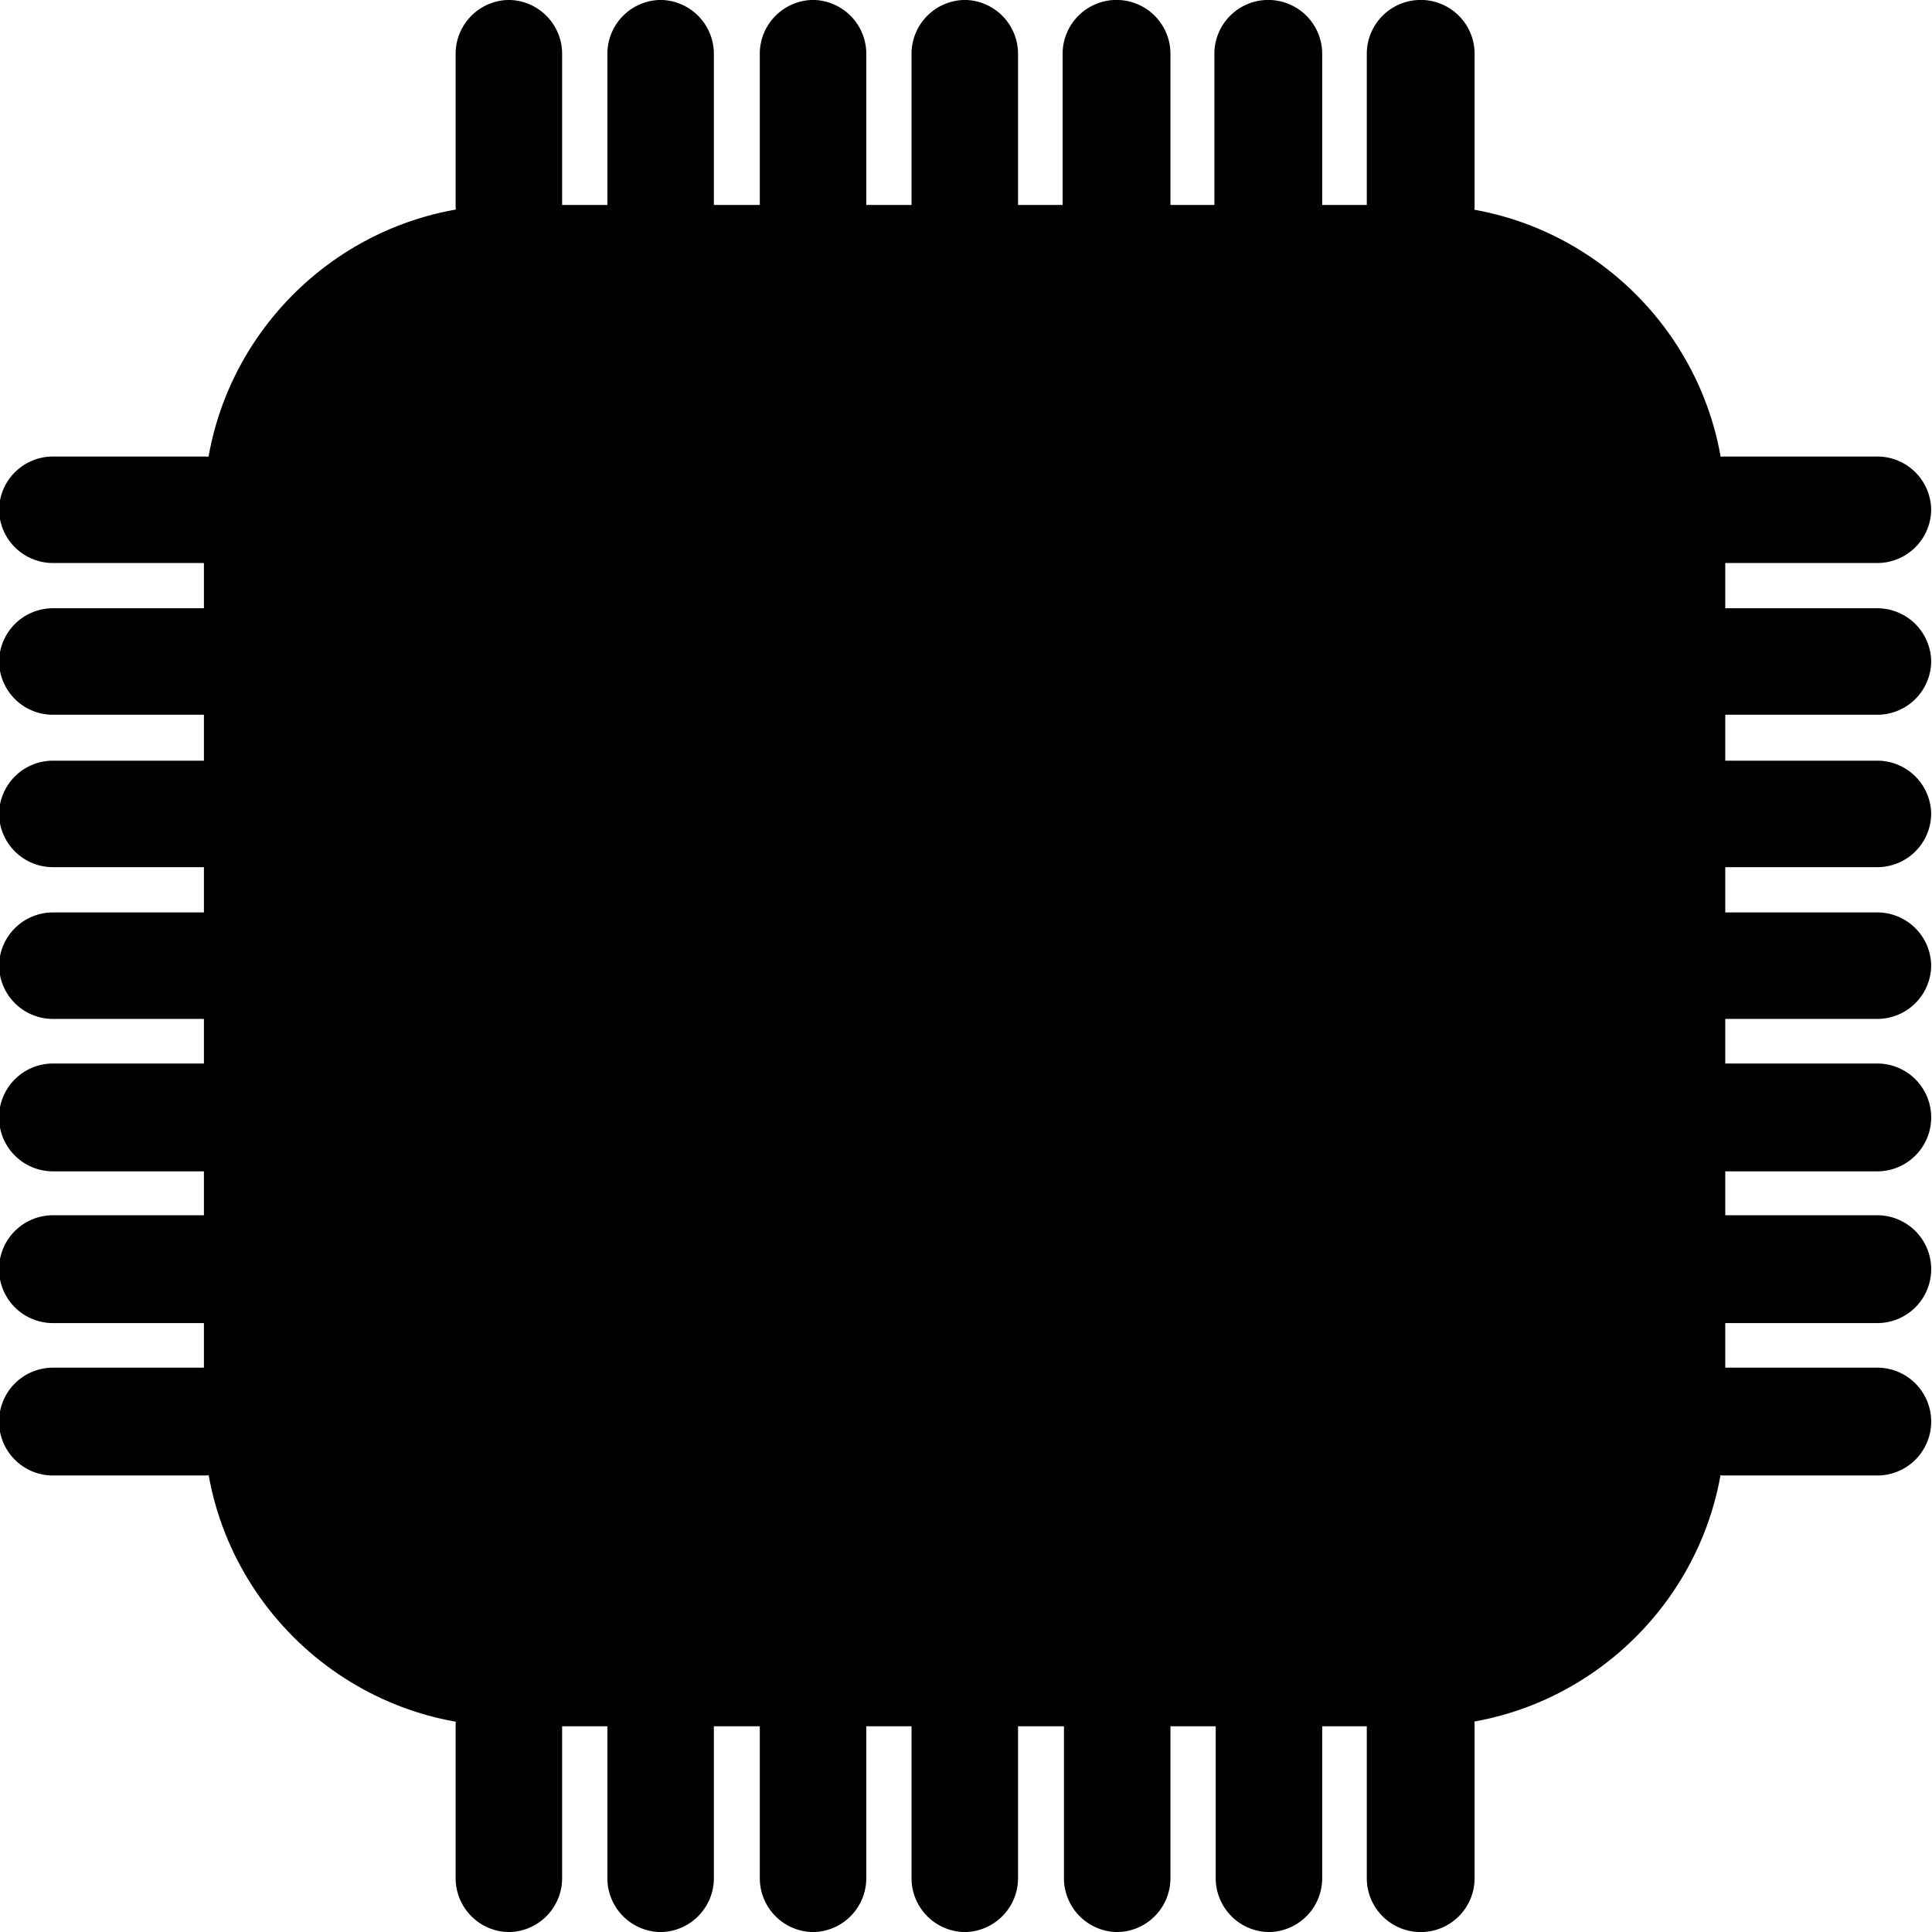
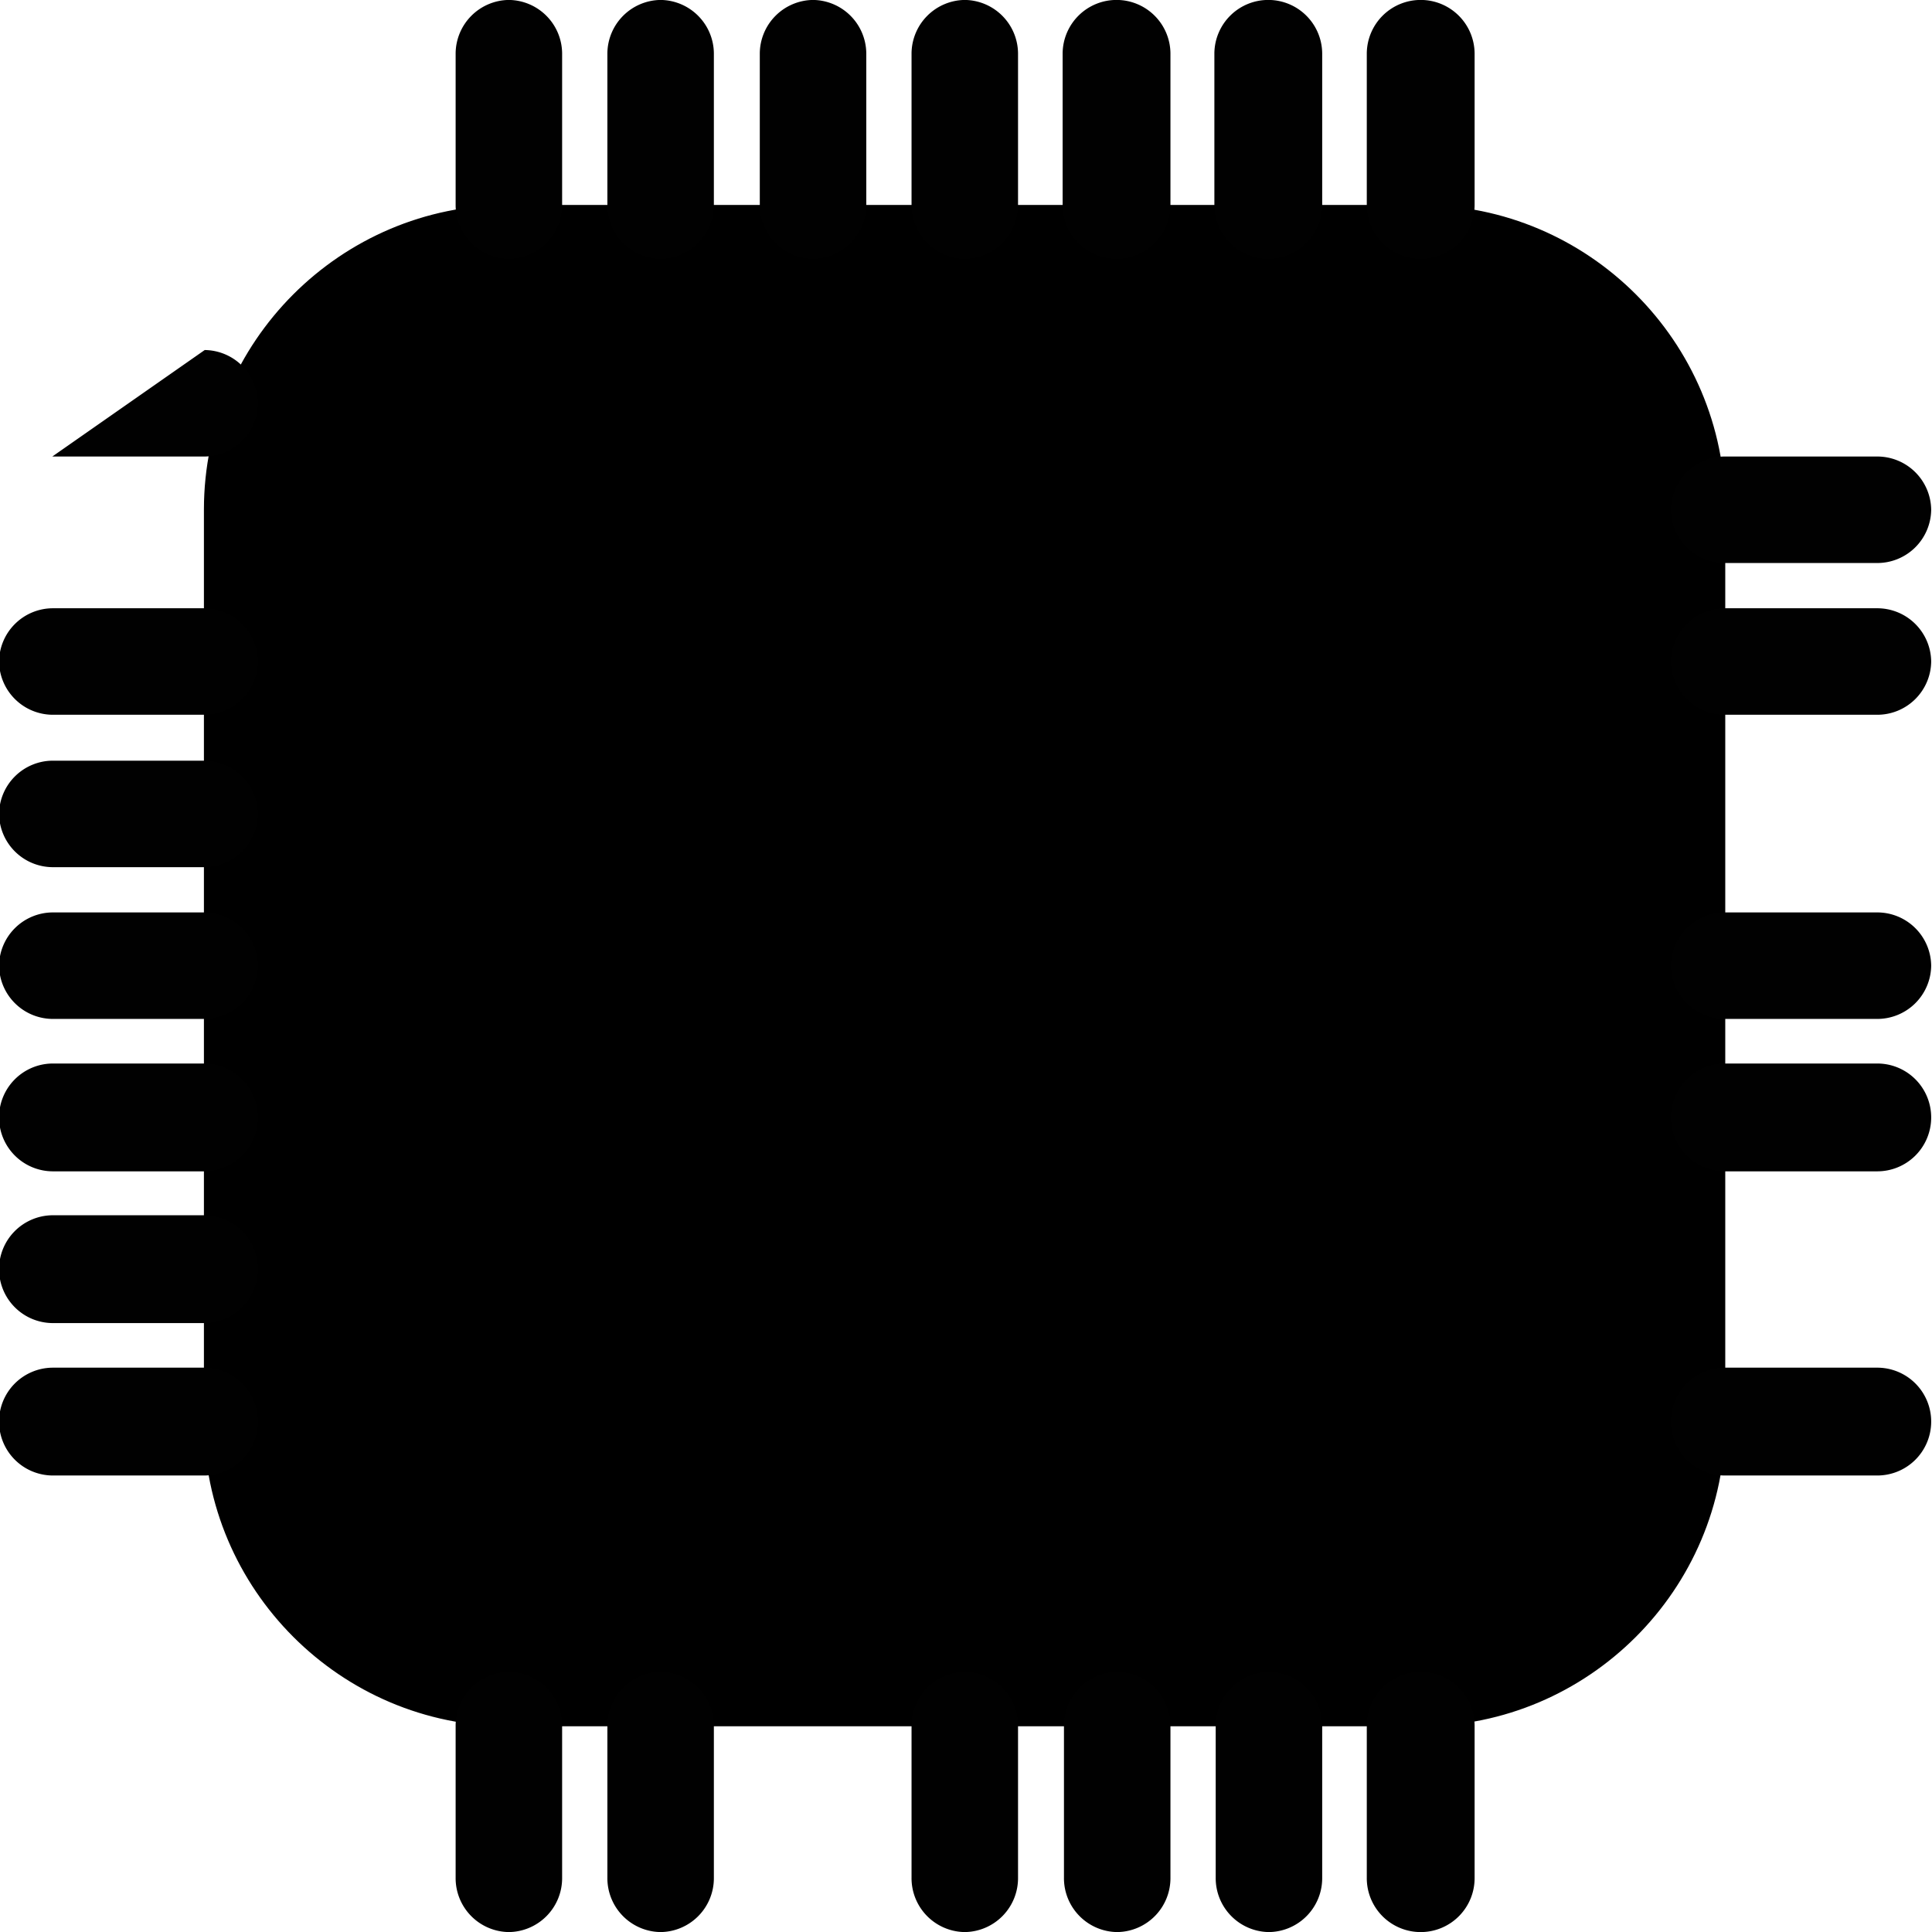
<svg xmlns="http://www.w3.org/2000/svg" width="56.501mm" height="56.501mm" version="1.1" viewBox="0 0 56.501 56.501">
  <g transform="translate(-109.64 -131.03)">
    <g transform="matrix(.913 0 0 .913 -131.31 105.49)">
      <g class="fil0 str0" clip-rule="evenodd" fill-rule="evenodd" shape-rendering="geometricPrecision">
        <path d="m280.2 34.558h29.214c5.364 0 9.738 4.374 9.738 9.738v29.214c0 5.364-4.374 9.738-9.738 9.738h-29.214c-5.364 0-9.738-4.374-9.738-9.738v-29.214c0-5.364 4.374-9.738 9.738-9.738z" color="#000000" stroke-width=".04" style="-inkscape-stroke:none" />
        <path d="m280.2 34.539c-5.375 0-9.758 4.383-9.758 9.758v29.213c0 5.375 4.383 9.76 9.758 9.76h29.215c5.375 0 9.758-4.385 9.758-9.76v-29.213c0-5.375-4.383-9.758-9.758-9.758zm0 0.039h29.215c5.353 0 9.717 4.366 9.717 9.719v29.213c0 5.353-4.364 9.719-9.717 9.719h-29.215c-5.353 0-9.717-4.366-9.717-9.719v-29.213c0-5.353 4.364-9.719 9.717-9.719z" color="#000000" fill="#010101" style="-inkscape-stroke:none" />
      </g>
      <g transform="matrix(21.319 0 0 21.319 263.88 27.972)" fill="#010101" image-rendering="optimizeQuality" shape-rendering="auto">
        <path d="m0.08 1.826a0.081 0.081 0 0 0-0.08 0.082 0.081 0.081 0 0 0 0.08 0.08h0.229a0.081 0.081 0 0 0 0.08-0.08 0.081 0.081 0 0 0-0.08-0.082z" color="#000000" style="-inkscape-stroke:none" />
        <path d="m0.08 1.598a0.081 0.081 0 0 0-0.08 0.082 0.081 0.081 0 0 0 0.08 0.08h0.229a0.081 0.081 0 0 0 0.08-0.08 0.081 0.081 0 0 0-0.08-0.082z" color="#000000" style="-inkscape-stroke:none" />
        <path d="m0.08 1.143a0.081 0.081 0 0 0-0.08 0.08 0.081 0.081 0 0 0 0.08 0.08h0.229a0.081 0.081 0 0 0 0.08-0.08 0.081 0.081 0 0 0-0.08-0.08z" color="#000000" style="-inkscape-stroke:none" />
        <path d="m0.08 1.371a0.081 0.081 0 0 0-0.08 0.08 0.081 0.081 0 0 0 0.08 0.08h0.229a0.081 0.081 0 0 0 0.08-0.08 0.081 0.081 0 0 0-0.08-0.08z" color="#000000" style="-inkscape-stroke:none" />
        <path d="m0.08 0.914a0.081 0.081 0 0 0-0.08 0.08 0.081 0.081 0 0 0 0.08 0.08h0.229a0.081 0.081 0 0 0 0.08-0.08 0.081 0.081 0 0 0-0.08-0.08z" color="#000000" style="-inkscape-stroke:none" />
-         <path d="m0.08 0.686a0.081 0.081 0 0 0-0.08 0.08 0.081 0.081 0 0 0 0.08 0.08h0.229a0.081 0.081 0 0 0 0.08-0.08 0.081 0.081 0 0 0-0.08-0.08z" color="#000000" style="-inkscape-stroke:none" />
+         <path d="m0.08 0.686h0.229a0.081 0.081 0 0 0 0.08-0.08 0.081 0.081 0 0 0-0.08-0.08z" color="#000000" style="-inkscape-stroke:none" />
        <path d="m0.08 2.055a0.081 0.081 0 0 0-0.08 0.082 0.081 0.081 0 0 0 0.08 0.08h0.229a0.081 0.081 0 0 0 0.08-0.08 0.081 0.081 0 0 0-0.08-0.082z" color="#000000" style="-inkscape-stroke:none" />
-         <path d="m2.594 1.826a0.081 0.081 0 0 0-0.082 0.082 0.081 0.081 0 0 0 0.082 0.08h0.227a0.081 0.081 0 0 0 0.082-0.08 0.081 0.081 0 0 0-0.082-0.082z" color="#000000" style="-inkscape-stroke:none" />
        <path d="m2.594 1.598a0.081 0.081 0 0 0-0.082 0.082 0.081 0.081 0 0 0 0.082 0.08h0.227a0.081 0.081 0 0 0 0.082-0.08 0.081 0.081 0 0 0-0.082-0.082z" color="#000000" style="-inkscape-stroke:none" />
-         <path d="m2.594 1.143a0.081 0.081 0 0 0-0.082 0.08 0.081 0.081 0 0 0 0.082 0.08h0.227a0.081 0.081 0 0 0 0.082-0.08 0.081 0.081 0 0 0-0.082-0.08z" color="#000000" style="-inkscape-stroke:none" />
        <path d="m2.594 1.371a0.081 0.081 0 0 0-0.082 0.08 0.081 0.081 0 0 0 0.082 0.08h0.227a0.081 0.081 0 0 0 0.082-0.08 0.081 0.081 0 0 0-0.082-0.08z" color="#000000" style="-inkscape-stroke:none" />
        <path d="m2.594 0.914a0.081 0.081 0 0 0-0.082 0.08 0.081 0.081 0 0 0 0.082 0.08h0.227a0.081 0.081 0 0 0 0.082-0.08 0.081 0.081 0 0 0-0.082-0.08z" color="#000000" style="-inkscape-stroke:none" />
        <path d="m2.594 0.686a0.081 0.081 0 0 0-0.082 0.08 0.081 0.081 0 0 0 0.082 0.08h0.227a0.081 0.081 0 0 0 0.082-0.08 0.081 0.081 0 0 0-0.082-0.08z" color="#000000" style="-inkscape-stroke:none" />
        <path d="m2.594 2.055a0.081 0.081 0 0 0-0.082 0.082 0.081 0.081 0 0 0 0.082 0.08h0.227a0.081 0.081 0 0 0 0.082-0.08 0.081 0.081 0 0 0-0.082-0.082z" color="#000000" style="-inkscape-stroke:none" />
        <path d="m0.994 2.512a0.081 0.081 0 0 0-0.08 0.082v0.227a0.081 0.081 0 0 0 0.08 0.082 0.081 0.081 0 0 0 0.08-0.082v-0.227a0.081 0.081 0 0 0-0.08-0.082z" color="#000000" style="-inkscape-stroke:none" />
-         <path d="m1.223 2.512a0.081 0.081 0 0 0-0.08 0.082v0.227a0.081 0.081 0 0 0 0.08 0.082 0.081 0.081 0 0 0 0.08-0.082v-0.227a0.081 0.081 0 0 0-0.08-0.082z" color="#000000" style="-inkscape-stroke:none" />
        <path d="m1.68 2.512a0.081 0.081 0 0 0-0.08 0.082v0.227a0.081 0.081 0 0 0 0.08 0.082 0.081 0.081 0 0 0 0.08-0.082v-0.227a0.081 0.081 0 0 0-0.08-0.082z" color="#000000" style="-inkscape-stroke:none" />
        <path d="m1.451 2.512a0.081 0.081 0 0 0-0.08 0.082v0.227a0.081 0.081 0 0 0 0.08 0.082 0.081 0.081 0 0 0 0.08-0.082v-0.227a0.081 0.081 0 0 0-0.08-0.082z" color="#000000" style="-inkscape-stroke:none" />
        <path d="m1.908 2.512a0.081 0.081 0 0 0-0.08 0.082v0.227a0.081 0.081 0 0 0 0.08 0.082 0.081 0.081 0 0 0 0.08-0.082v-0.227a0.081 0.081 0 0 0-0.08-0.082z" color="#000000" style="-inkscape-stroke:none" />
        <path d="m2.137 2.512a0.081 0.081 0 0 0-0.082 0.082v0.227a0.081 0.081 0 0 0 0.082 0.082 0.081 0.081 0 0 0 0.08-0.082v-0.227a0.081 0.081 0 0 0-0.08-0.082z" color="#000000" style="-inkscape-stroke:none" />
        <path d="m0.766 2.512a0.081 0.081 0 0 0-0.08 0.082v0.227a0.081 0.081 0 0 0 0.08 0.082 0.081 0.081 0 0 0 0.08-0.082v-0.227a0.081 0.081 0 0 0-0.08-0.082z" color="#000000" style="-inkscape-stroke:none" />
        <path d="m0.994 0a0.081 0.081 0 0 0-0.08 0.08v0.229a0.081 0.081 0 0 0 0.08 0.08 0.081 0.081 0 0 0 0.08-0.08v-0.229a0.081 0.081 0 0 0-0.08-0.08z" color="#000000" style="-inkscape-stroke:none" />
        <path d="m1.223 0a0.081 0.081 0 0 0-0.08 0.08v0.229a0.081 0.081 0 0 0 0.08 0.08 0.081 0.081 0 0 0 0.08-0.08v-0.229a0.081 0.081 0 0 0-0.08-0.08z" color="#000000" style="-inkscape-stroke:none" />
        <path d="m1.68 0a0.081 0.081 0 0 0-0.082 0.08v0.229a0.081 0.081 0 0 0 0.082 0.08 0.081 0.081 0 0 0 0.08-0.08v-0.229a0.081 0.081 0 0 0-0.08-0.08z" color="#000000" style="-inkscape-stroke:none" />
        <path d="m1.451 0a0.081 0.081 0 0 0-0.08 0.08v0.229a0.081 0.081 0 0 0 0.08 0.08 0.081 0.081 0 0 0 0.08-0.08v-0.229a0.081 0.081 0 0 0-0.08-0.08z" color="#000000" style="-inkscape-stroke:none" />
        <path d="m1.908 0a0.081 0.081 0 0 0-0.082 0.08v0.229a0.081 0.081 0 0 0 0.082 0.08 0.081 0.081 0 0 0 0.08-0.08v-0.229a0.081 0.081 0 0 0-0.08-0.08z" color="#000000" style="-inkscape-stroke:none" />
        <path d="m2.137 0a0.081 0.081 0 0 0-0.082 0.08v0.229a0.081 0.081 0 0 0 0.082 0.08 0.081 0.081 0 0 0 0.08-0.08v-0.229a0.081 0.081 0 0 0-0.08-0.08z" color="#000000" style="-inkscape-stroke:none" />
        <path d="m0.766 0a0.081 0.081 0 0 0-0.08 0.08v0.229a0.081 0.081 0 0 0 0.08 0.08 0.081 0.081 0 0 0 0.08-0.08v-0.229a0.081 0.081 0 0 0-0.08-0.08z" color="#000000" style="-inkscape-stroke:none" />
      </g>
    </g>
  </g>
</svg>